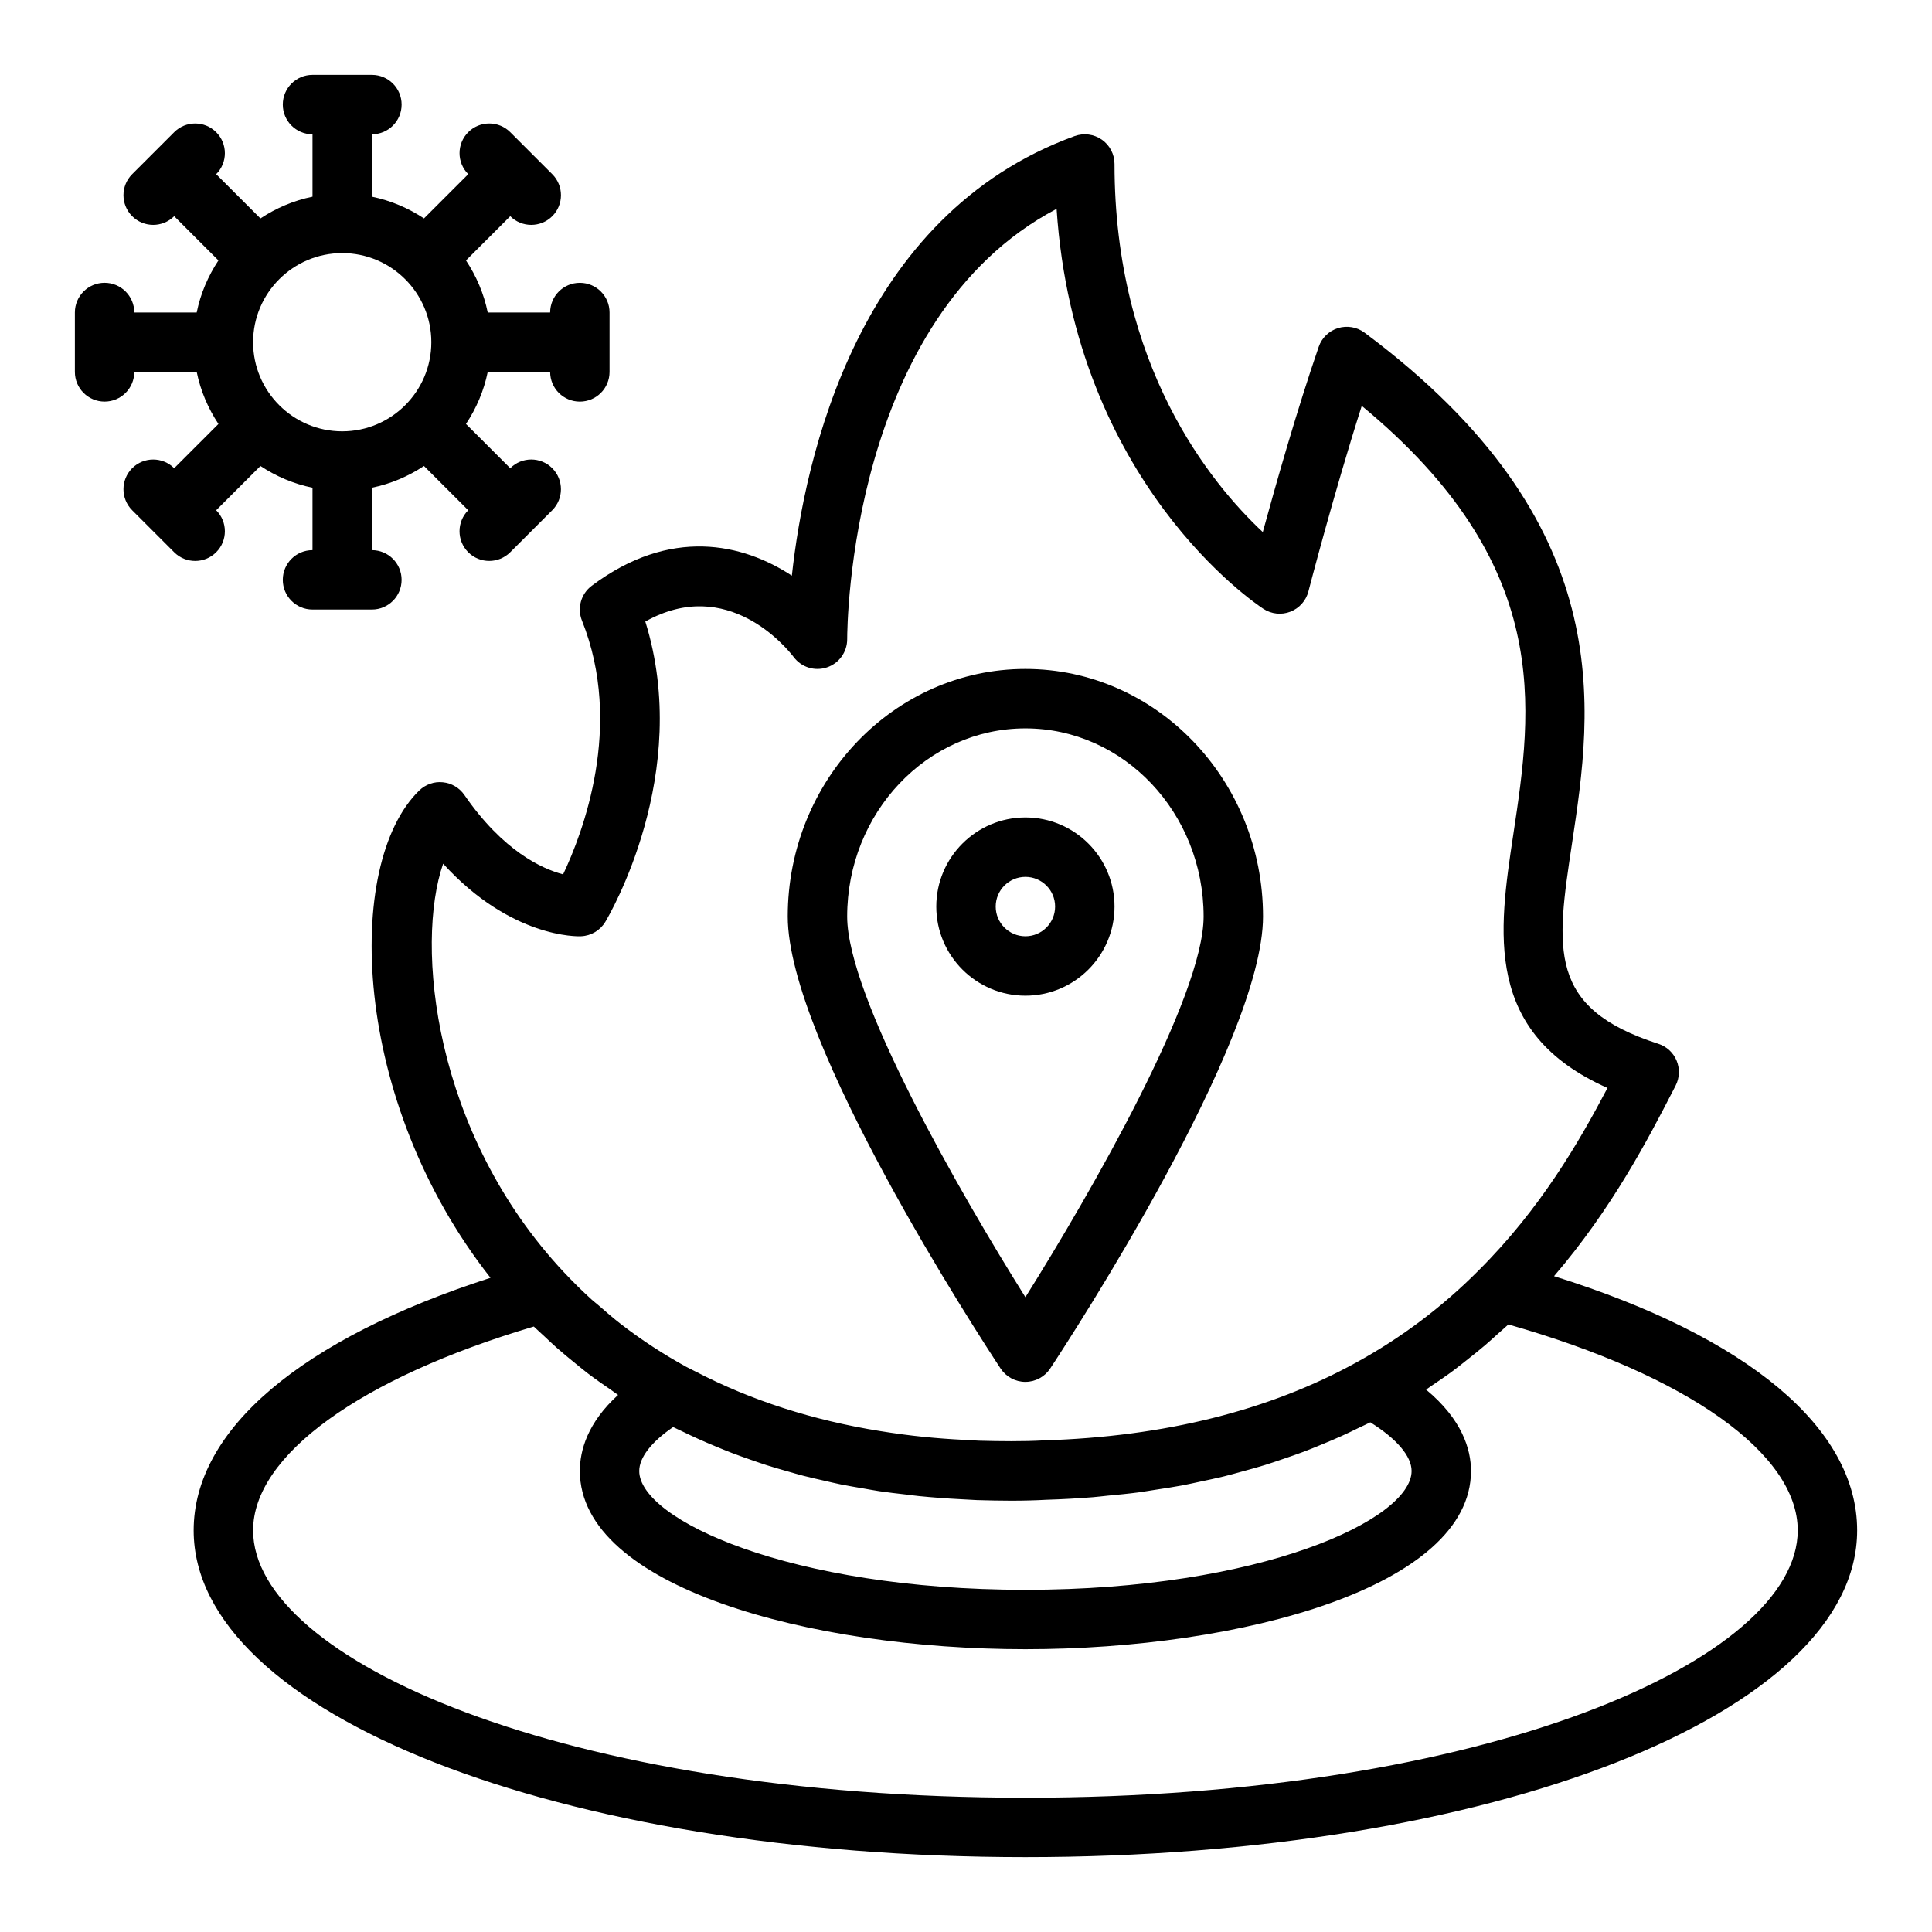
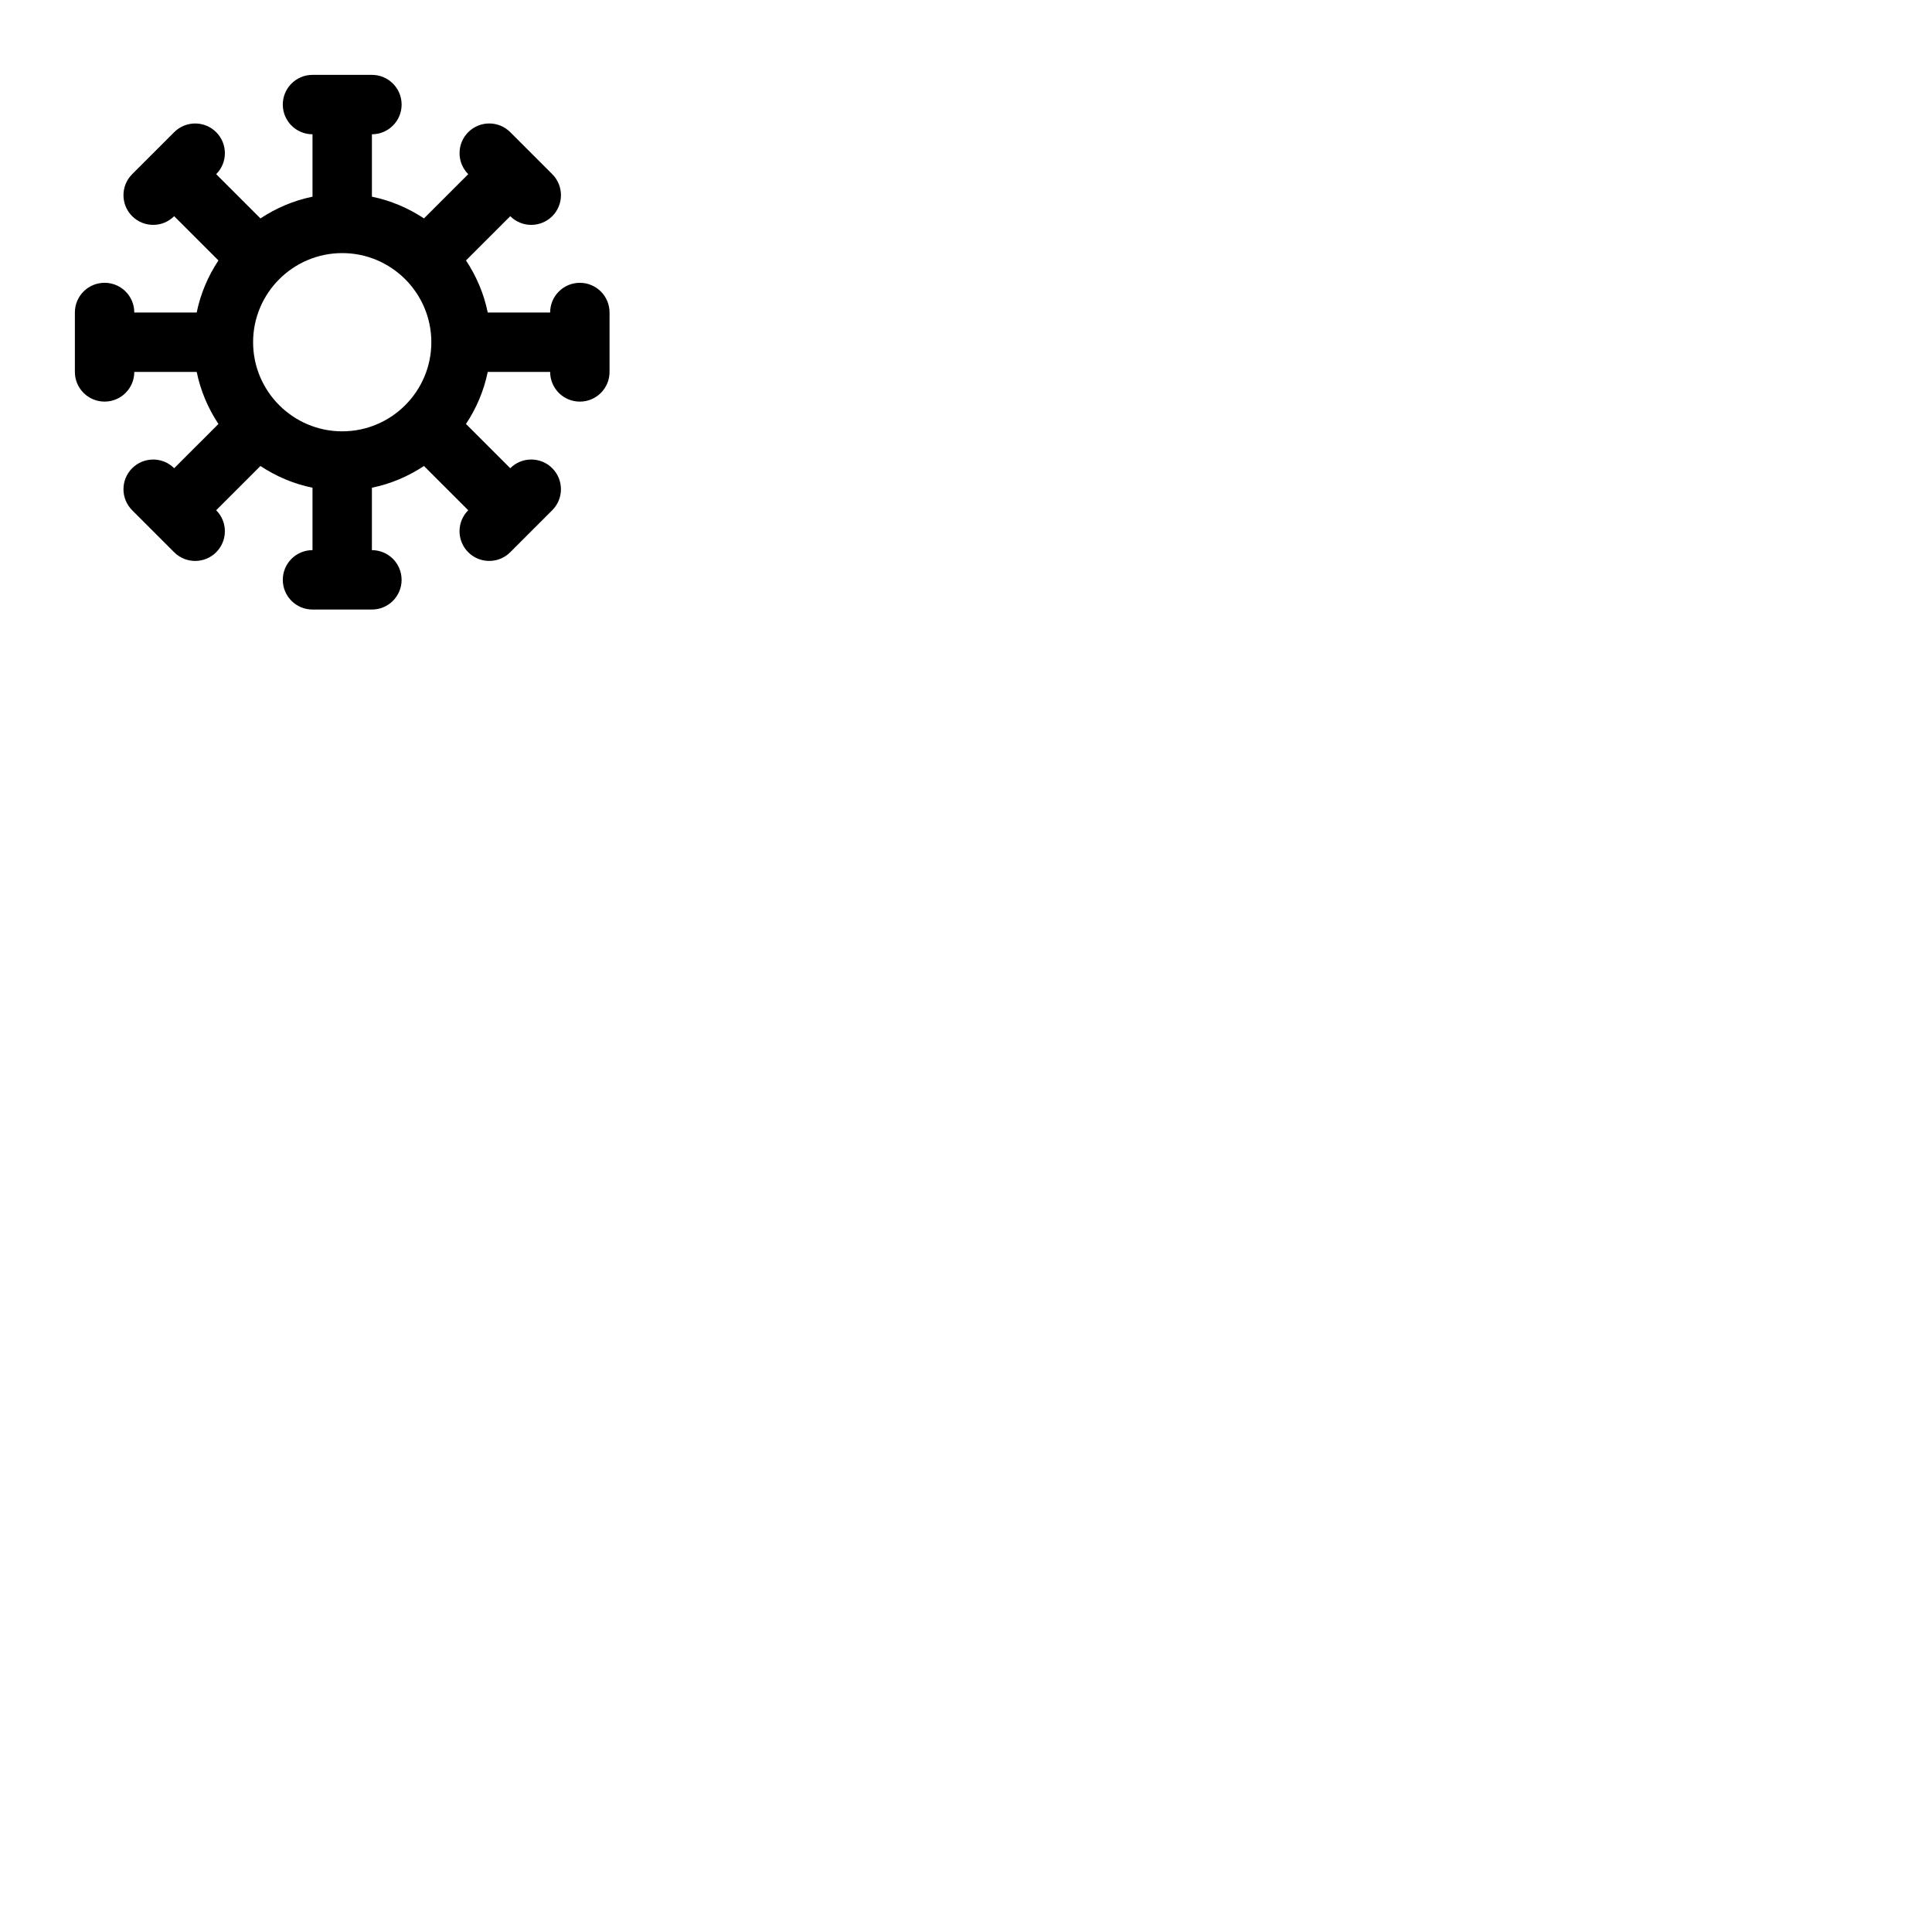
<svg xmlns="http://www.w3.org/2000/svg" fill="#000000" width="800px" height="800px" version="1.1" viewBox="144 144 512 512">
  <g>
-     <path d="m555.83 482.2c15.383-17.926 24.973-36.414 31.617-49.32l0.602-1.172c1.062-2.051 1.16-4.469 0.277-6.609-0.875-2.137-2.66-3.777-4.859-4.484-29.441-9.488-27.105-24.988-22.863-53.125 5.406-35.805 12.801-84.836-54.98-135.33-2.008-1.5-4.621-1.941-7.027-1.211-2.398 0.742-4.305 2.582-5.121 4.957-5.758 16.699-11.43 36.68-14.82 49.098-13.906-13-39.297-44.047-39.297-97.547 0-2.566-1.254-4.973-3.352-6.445-2.113-1.477-4.797-1.82-7.211-0.953-57.562 20.906-71.555 85.473-74.945 116.5-13.023-8.551-32.188-12.965-53.035 2.68-2.852 2.133-3.914 5.914-2.59 9.223 11.148 27.867 0.137 56.453-4.996 67.254-5.59-1.473-15.898-6.156-26.16-21.039-1.32-1.91-3.41-3.141-5.715-3.367-2.281-0.246-4.598 0.578-6.258 2.191-19.941 19.383-18.047 82.207 18.891 129.13-50.156 16.188-78.664 40.258-78.664 66.934 0 48.559 96.816 86.594 220.42 86.594 123.6 0 220.42-38.035 220.42-86.594 0-27.148-29.105-51.359-80.328-67.367zm-294.39-109.31c17.973 19.766 35.754 19.289 36.547 19.227 2.644-0.109 5.066-1.543 6.426-3.812 1-1.66 23.148-39.309 10.602-79.59 21.809-12.25 37.516 7.043 39.328 9.414 2.039 2.711 5.559 3.816 8.785 2.746 3.219-1.074 5.387-4.078 5.387-7.469 0-3.656 0.668-85.191 55.496-114.06 4.82 72.543 52.676 104.62 54.812 106.01 2.129 1.387 4.797 1.668 7.148 0.746 2.367-0.914 4.144-2.914 4.773-5.371 0.078-0.297 6.711-25.918 14.137-49.168 50.945 42.129 45.234 79.977 40.16 113.57-3.906 25.883-7.926 52.586 24.961 67.188-7.527 14.309-17.75 32.016-34.133 48.336-9.555 9.633-20.441 17.836-32.379 24.387-23.086 12.758-50.914 19.711-82.91 20.68-5.519 0.312-11.824 0.223-17.066 0.082l-4.297-0.234c-3.469-0.176-6.891-0.43-10.262-0.766-3.973-0.395-7.852-0.934-11.684-1.547-17.902-2.871-34.254-8.148-48.859-15.742-0.848-0.441-1.723-0.84-2.559-1.293-6.106-3.356-11.875-7.133-17.27-11.297-2.062-1.59-4.012-3.289-5.961-4.996-0.602-0.527-1.25-1.004-1.84-1.543-2.504-2.273-4.906-4.641-7.207-7.098-0.004-0.004-0.012-0.008-0.02-0.016-34.828-37.047-39.535-87.027-32.117-108.38zm60.949 149.3c0.828 0.422 1.691 0.785 2.527 1.195 1.324 0.645 2.652 1.277 4 1.887 1.598 0.723 3.223 1.414 4.852 2.09 1.375 0.57 2.75 1.137 4.148 1.672 1.664 0.637 3.356 1.234 5.051 1.824 1.414 0.492 2.828 0.988 4.266 1.449 1.742 0.555 3.516 1.062 5.293 1.566 1.441 0.41 2.875 0.836 4.34 1.215 1.844 0.477 3.723 0.895 5.598 1.32 1.445 0.328 2.879 0.676 4.344 0.973 1.98 0.398 4 0.734 6.016 1.078 1.41 0.242 2.801 0.512 4.227 0.723 2.281 0.34 4.606 0.602 6.926 0.867 1.203 0.137 2.383 0.316 3.598 0.434 3.562 0.352 7.168 0.625 10.82 0.812l4.457 0.242c2.984 0.082 6.047 0.16 9.113 0.16 3.223 0 6.434-0.082 9.293-0.242 4.184-0.125 8.301-0.359 12.359-0.68 1.336-0.105 2.625-0.277 3.945-0.406 2.703-0.258 5.406-0.512 8.051-0.859 1.539-0.203 3.035-0.473 4.555-0.703 2.363-0.359 4.731-0.707 7.047-1.141 1.609-0.301 3.176-0.664 4.762-1 2.16-0.457 4.328-0.902 6.445-1.422 1.621-0.398 3.199-0.855 4.793-1.289 2.019-0.551 4.039-1.098 6.016-1.711 1.598-0.492 3.156-1.039 4.723-1.57 1.906-0.648 3.812-1.297 5.676-2 1.555-0.586 3.074-1.219 4.598-1.848 1.812-0.746 3.621-1.5 5.391-2.305 1.496-0.676 2.961-1.391 4.426-2.109 1.027-0.504 2.094-0.957 3.106-1.48 7 4.375 10.934 8.969 10.934 12.895 0 12.84-39.867 31.488-102.34 31.488s-102.34-18.648-102.34-31.488c0-3.57 3.223-7.703 8.98-11.637zm93.355 98.227c-122.43 0-204.67-36.637-204.67-70.848 0-19.848 28.375-40.367 74.391-54.023 0.867 0.867 1.809 1.66 2.703 2.504 1.086 1.027 2.172 2.059 3.293 3.055 1.66 1.473 3.383 2.887 5.117 4.289 1.086 0.875 2.148 1.773 3.266 2.621 1.973 1.5 4.019 2.918 6.082 4.328 0.637 0.434 1.23 0.91 1.875 1.332-8.133 7.406-10.133 14.738-10.133 20.152 0 30.676 60.84 47.23 118.08 47.23 57.242 0 118.08-16.555 118.08-47.23 0-5.781-2.379-13.656-11.898-21.566 0.457-0.301 0.887-0.633 1.34-0.938 1.988-1.34 3.965-2.684 5.891-4.113 1.141-0.848 2.242-1.746 3.359-2.625 1.691-1.328 3.379-2.668 5.016-4.066 1.164-0.992 2.289-2.023 3.422-3.051 0.918-0.832 1.875-1.617 2.773-2.473 47.426 13.492 76.684 34.23 76.684 54.574 0 34.215-82.238 70.848-204.67 70.848z" />
-     <path d="m415.74 510.21c2.644 0 5.113-1.328 6.574-3.539 5.773-8.758 56.402-86.508 56.402-119.79 0-36.172-28.25-65.602-62.977-65.602-34.723 0-62.977 29.43-62.977 65.602 0 33.277 50.629 111.03 56.402 119.79 1.461 2.211 3.93 3.543 6.574 3.543zm0-173.18c26.047 0 47.23 22.367 47.23 49.859 0 21.191-29.773 73.062-47.23 100.88-17.457-27.816-47.23-79.688-47.23-100.88 0-27.492 21.184-49.859 47.23-49.859z" />
-     <path d="m439.36 384.25c0-13.023-10.594-23.617-23.617-23.617-13.023 0-23.617 10.594-23.617 23.617 0 13.023 10.594 23.617 23.617 23.617 13.023 0 23.617-10.594 23.617-23.617zm-31.488 0c0-4.34 3.527-7.871 7.871-7.871s7.871 3.531 7.871 7.871-3.527 7.871-7.871 7.871-7.871-3.531-7.871-7.871z" />
    <path d="m201.29 290.35c3.074-3.074 3.074-8.055 0-11.129l11.73-11.727c4.129 2.734 8.785 4.734 13.797 5.758v16.539c-4.352 0-7.871 3.523-7.871 7.871s3.519 7.871 7.871 7.871h15.742c4.352 0 7.871-3.523 7.871-7.871s-3.519-7.871-7.871-7.871v-16.539c5.016-1.023 9.672-3.027 13.797-5.762l11.73 11.727c-3.074 3.074-3.074 8.055 0 11.129 1.539 1.539 3.551 2.305 5.566 2.305 2.016 0 4.027-0.77 5.566-2.305l11.133-11.133c3.074-3.074 3.074-8.055 0-11.133-3.074-3.074-8.055-3.074-11.133 0l-11.73-11.727c2.742-4.121 4.742-8.777 5.766-13.793h16.539c0 4.348 3.519 7.871 7.871 7.871 4.352 0 7.871-3.523 7.871-7.871v-15.742c0-4.348-3.519-7.871-7.871-7.871-4.352 0-7.871 3.523-7.871 7.871h-16.539c-1.023-5.016-3.027-9.672-5.762-13.801l11.73-11.727c1.539 1.539 3.551 2.305 5.566 2.305s4.027-0.77 5.566-2.305c3.074-3.074 3.074-8.055 0-11.133l-11.133-11.133c-3.074-3.074-8.055-3.074-11.133 0-3.074 3.074-3.074 8.055 0 11.129l-11.73 11.727c-4.129-2.731-8.781-4.734-13.797-5.758v-16.539c4.352 0 7.871-3.523 7.871-7.871 0-4.348-3.519-7.871-7.871-7.871h-15.742c-4.356-0.004-7.875 3.523-7.875 7.871 0 4.348 3.519 7.871 7.871 7.871v16.539c-5.012 1.023-9.668 3.027-13.797 5.762l-11.73-11.727c3.074-3.074 3.074-8.055 0-11.129-3.074-3.074-8.055-3.074-11.133 0l-11.133 11.129c-3.074 3.074-3.074 8.055 0 11.133 1.539 1.535 3.555 2.305 5.566 2.305 2.016 0 4.027-0.77 5.566-2.305l11.73 11.727c-2.734 4.129-4.738 8.781-5.762 13.797h-16.539c0-4.348-3.519-7.871-7.871-7.871-4.352 0-7.871 3.523-7.871 7.871v15.742c0 4.348 3.519 7.871 7.871 7.871 4.352 0 7.871-3.523 7.871-7.871h16.539c1.023 5.016 3.027 9.672 5.762 13.801l-11.73 11.727c-3.074-3.074-8.055-3.074-11.133 0-3.074 3.074-3.074 8.055 0 11.133l11.133 11.133c1.539 1.539 3.551 2.305 5.566 2.305 2.012 0 4.027-0.766 5.566-2.305zm33.402-79.277c13.023 0 23.617 10.594 23.617 23.617s-10.594 23.617-23.617 23.617-23.617-10.594-23.617-23.617 10.594-23.617 23.617-23.617z" />
  </g>
</svg>